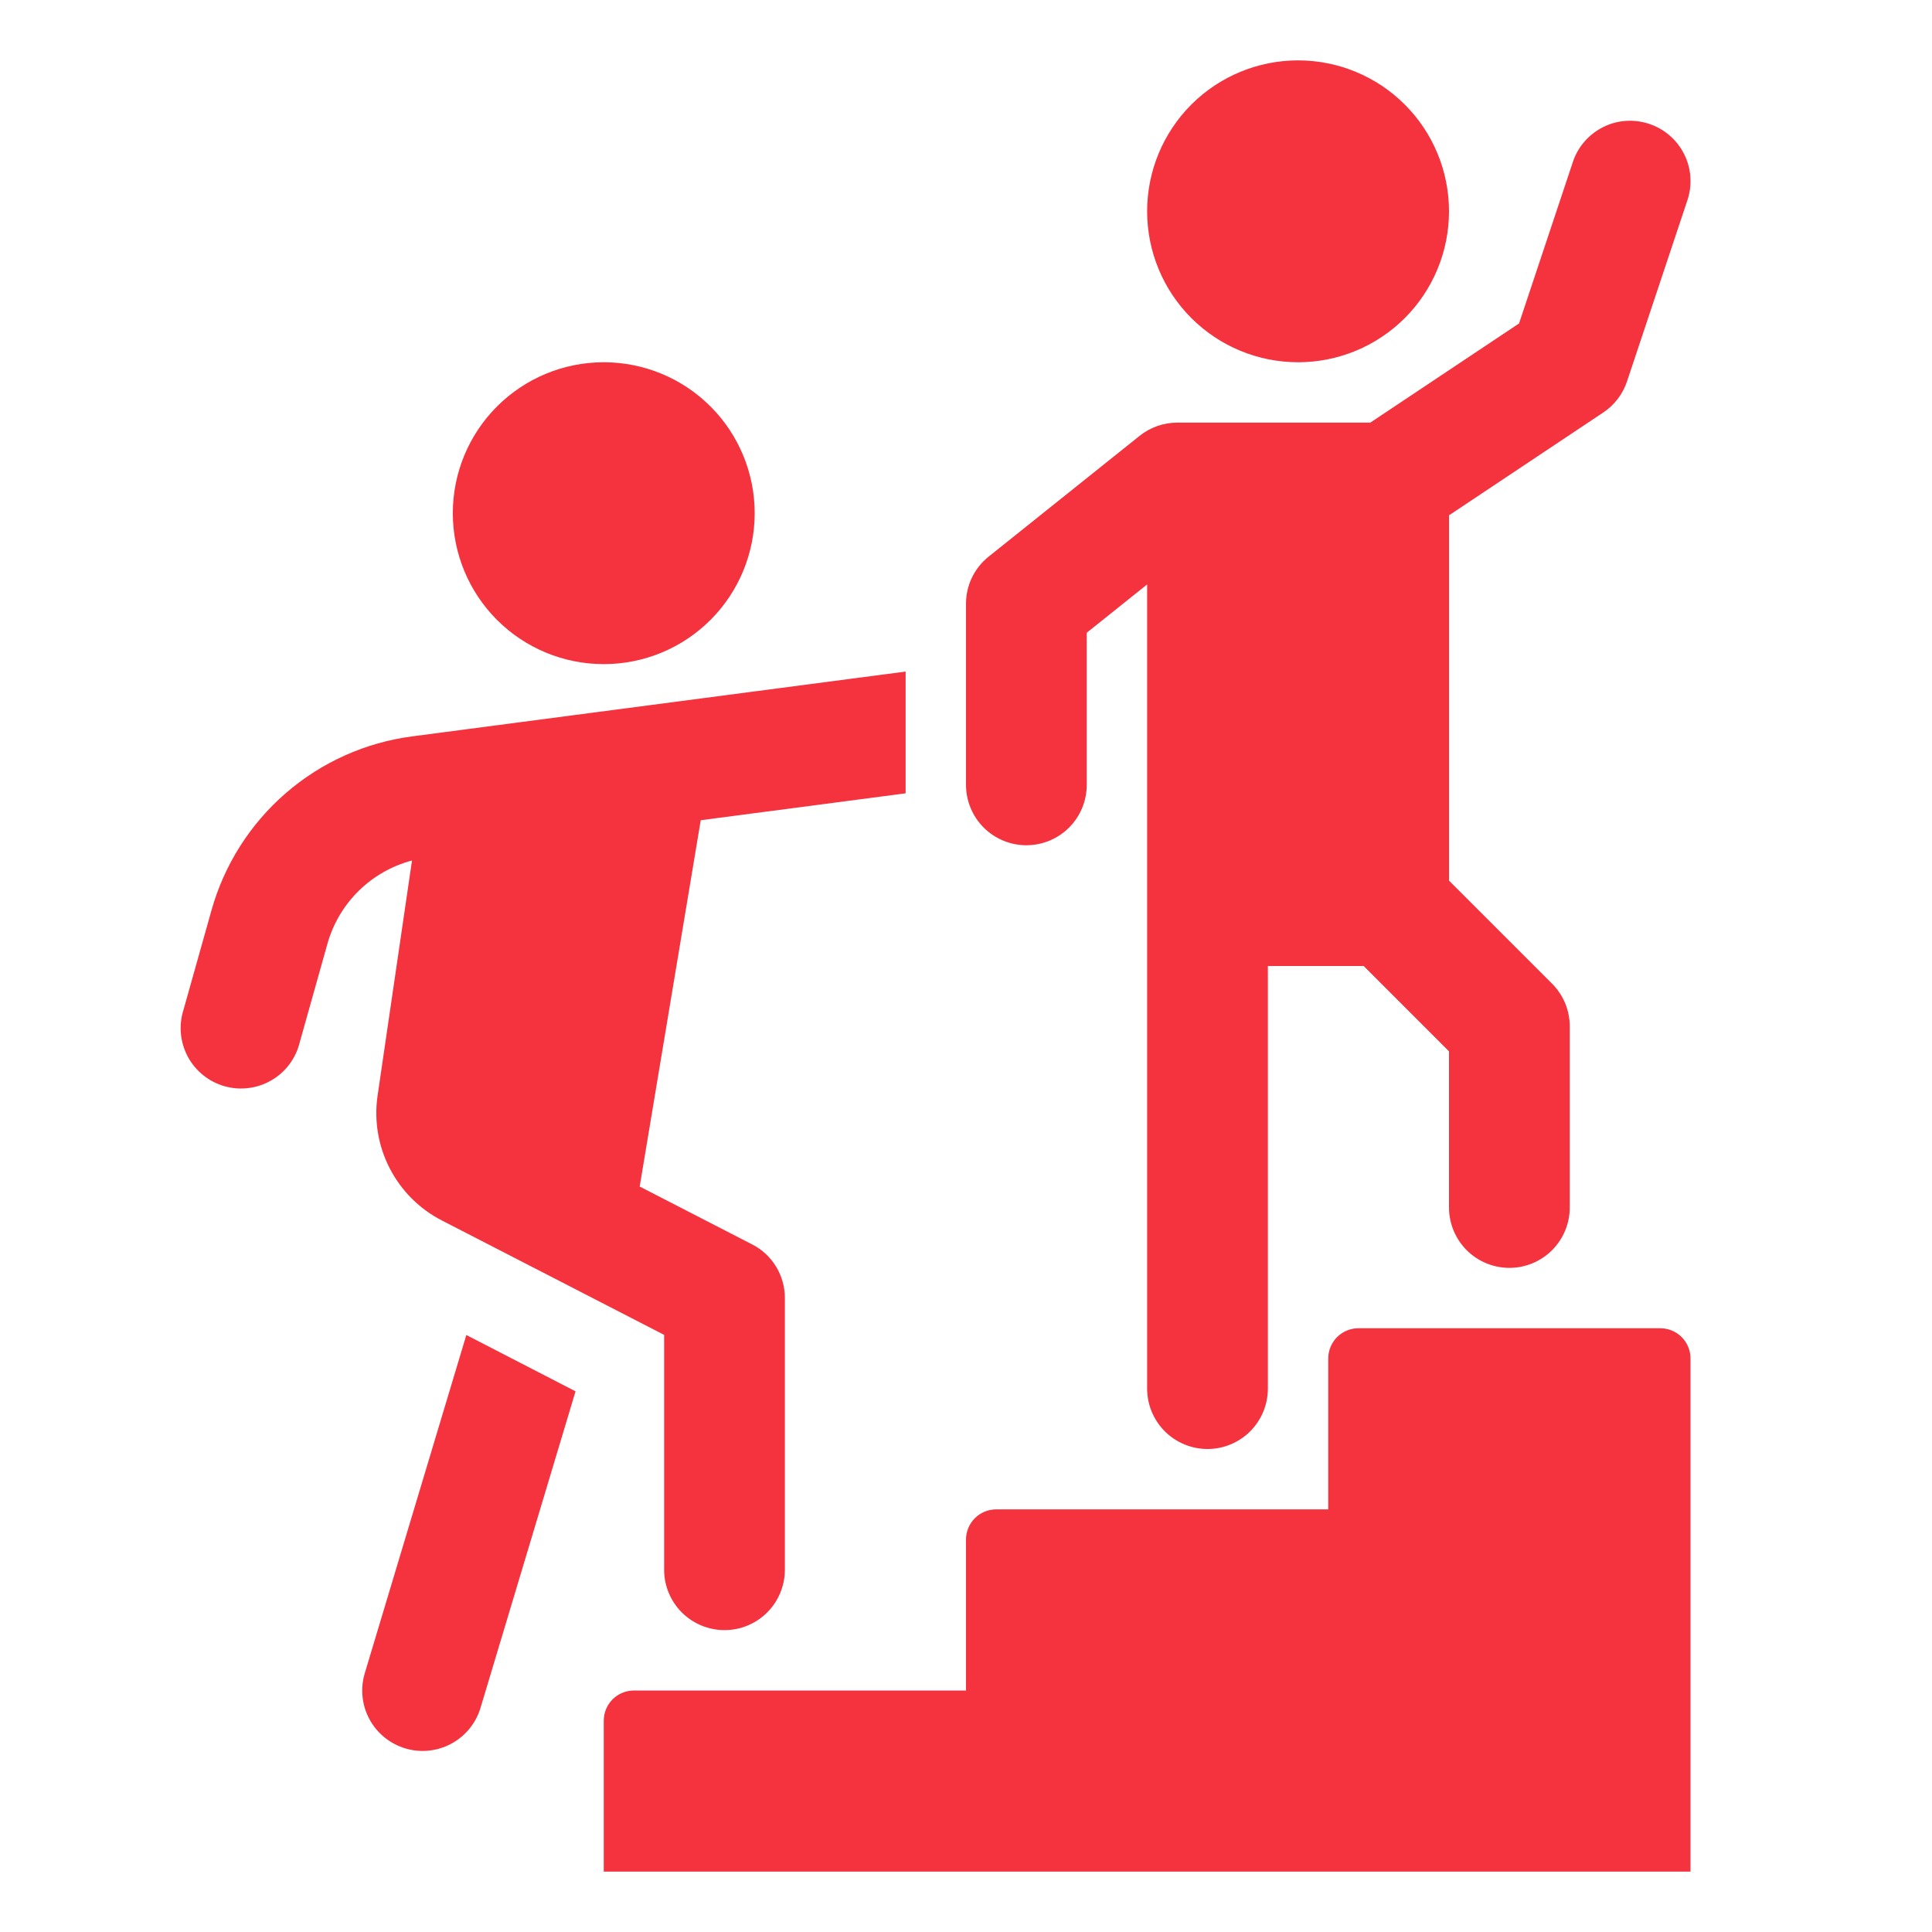
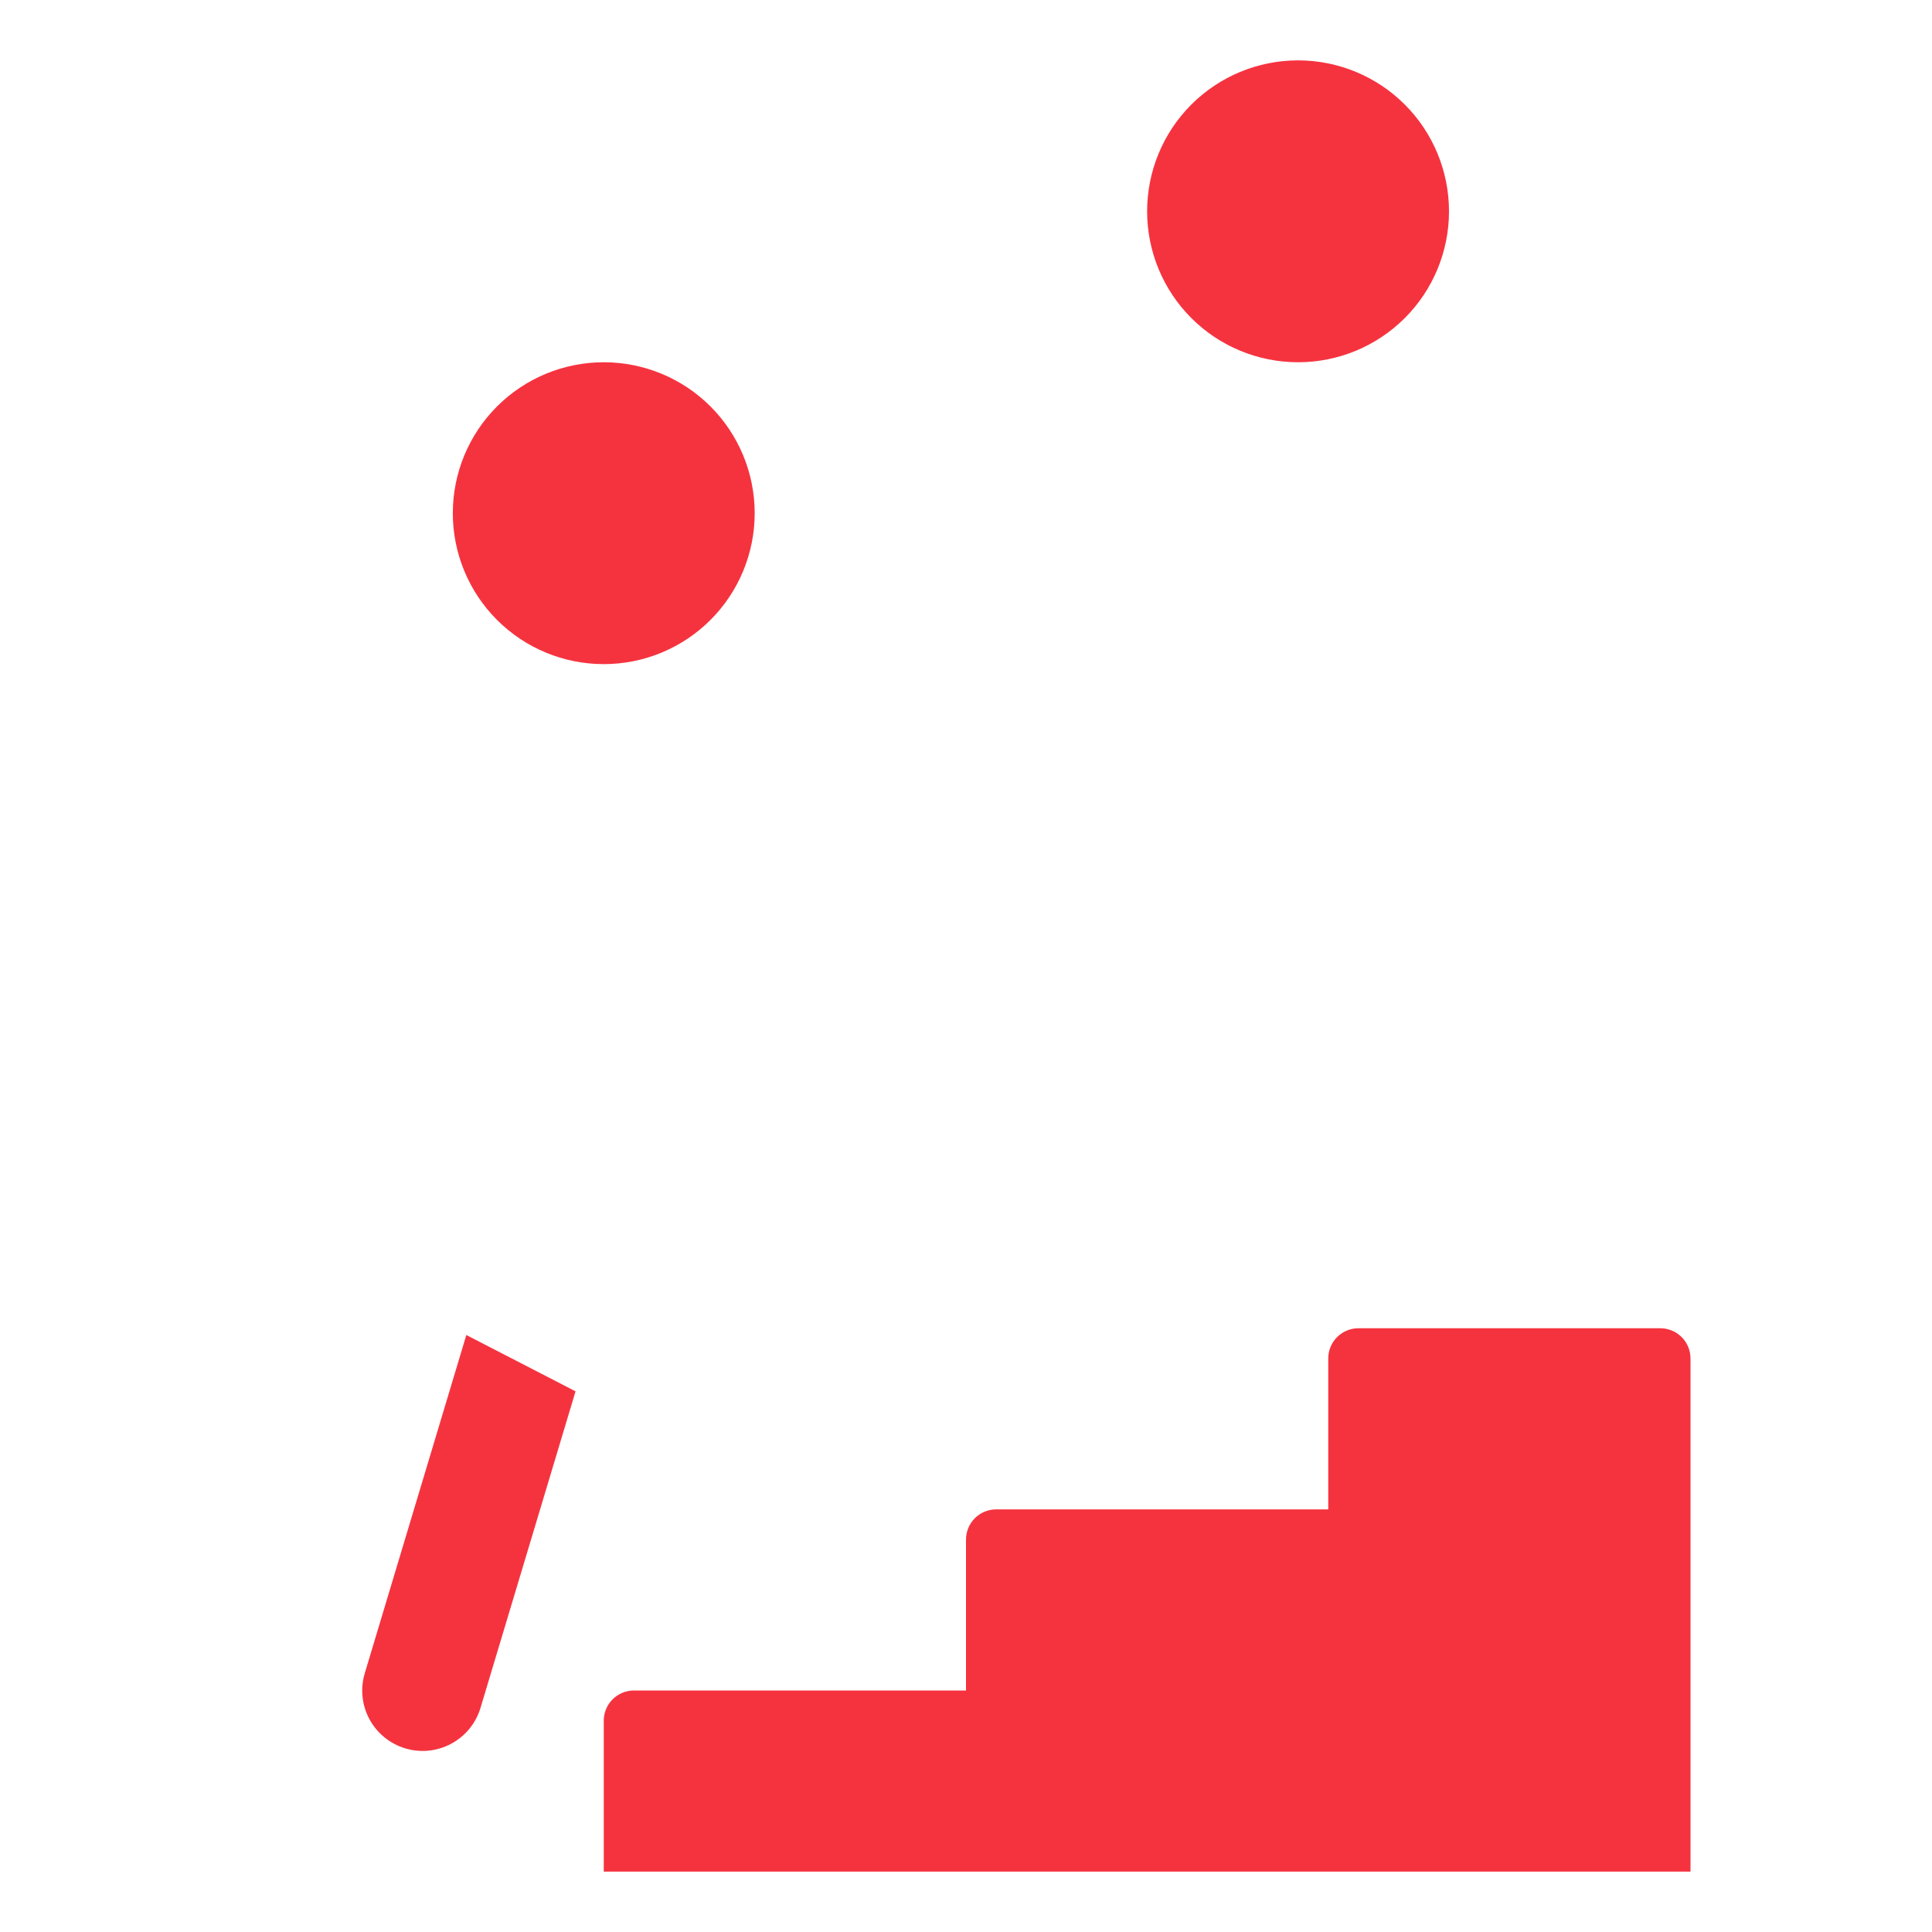
<svg xmlns="http://www.w3.org/2000/svg" width="40" height="40" viewBox="0 0 40 40" fill="none">
  <path d="M35 28.125V38.75H12.5V35.625C12.5 35.459 12.566 35.3 12.683 35.183C12.8 35.066 12.959 35 13.125 35H20V31.875C20 31.709 20.066 31.55 20.183 31.433C20.3 31.316 20.459 31.25 20.625 31.25H27.5V28.125C27.5 27.959 27.566 27.8 27.683 27.683C27.8 27.566 27.959 27.5 28.125 27.5H34.375C34.541 27.5 34.7 27.566 34.817 27.683C34.934 27.8 35 27.959 35 28.125ZM15.625 10.625C15.625 11.454 15.296 12.249 14.71 12.835C14.124 13.421 13.329 13.75 12.5 13.75C11.671 13.75 10.876 13.421 10.29 12.835C9.704 12.249 9.375 11.454 9.375 10.625C9.375 9.796 9.704 9.001 10.29 8.415C10.876 7.829 11.671 7.5 12.5 7.5C13.329 7.5 14.124 7.829 14.71 8.415C15.296 9.001 15.625 9.796 15.625 10.625ZM11.916 28.806L9.948 35.361C9.852 35.679 9.634 35.945 9.342 36.102C9.05 36.259 8.707 36.294 8.389 36.198C8.072 36.102 7.805 35.885 7.648 35.592C7.491 35.3 7.457 34.958 7.553 34.64L9.655 27.64L11.916 28.806ZM30 4.375C30 5.204 29.671 5.999 29.085 6.585C28.499 7.171 27.704 7.5 26.875 7.5C26.046 7.5 25.251 7.171 24.665 6.585C24.079 5.999 23.75 5.204 23.75 4.375C23.75 3.546 24.079 2.751 24.665 2.165C25.251 1.579 26.046 1.25 26.875 1.25C27.704 1.25 28.499 1.579 29.085 2.165C29.671 2.751 30 3.546 30 4.375Z" fill="#F5333F" />
-   <path d="M34.145 2.565C33.989 2.513 33.825 2.492 33.661 2.503C33.497 2.514 33.337 2.558 33.19 2.632C33.044 2.705 32.913 2.807 32.805 2.931C32.697 3.055 32.615 3.199 32.564 3.355L31.45 6.697L28.371 8.75H24.375C24.091 8.75 23.816 8.846 23.594 9.024L20.469 11.524C20.323 11.641 20.204 11.789 20.123 11.958C20.042 12.127 20 12.312 20 12.5V16.25C20 16.581 20.132 16.899 20.366 17.134C20.601 17.368 20.919 17.5 21.25 17.5C21.582 17.5 21.899 17.368 22.134 17.134C22.368 16.899 22.5 16.581 22.5 16.25V13.1L23.75 12.1V28.75C23.75 29.081 23.882 29.399 24.116 29.634C24.351 29.868 24.669 30 25 30C25.332 30 25.649 29.868 25.884 29.634C26.118 29.399 26.25 29.081 26.25 28.75V20H28.233L30 21.767V25C30 25.331 30.132 25.649 30.366 25.884C30.601 26.118 30.919 26.25 31.25 26.25C31.582 26.25 31.899 26.118 32.134 25.884C32.368 25.649 32.5 25.331 32.5 25V21.25C32.5 21.086 32.468 20.923 32.405 20.771C32.342 20.62 32.25 20.482 32.134 20.366L30 18.232V10.669L33.194 8.54C33.425 8.386 33.599 8.159 33.686 7.895L34.936 4.145C34.988 3.989 35.009 3.825 34.997 3.661C34.986 3.497 34.942 3.338 34.868 3.191C34.795 3.044 34.693 2.913 34.569 2.806C34.445 2.699 34.301 2.617 34.145 2.565ZM16.25 26.875V32.5C16.25 32.831 16.118 33.149 15.884 33.384C15.649 33.618 15.332 33.75 15 33.75C14.669 33.75 14.351 33.618 14.116 33.384C13.882 33.149 13.75 32.831 13.75 32.5V27.637L9.146 25.267C8.685 25.03 8.309 24.654 8.071 24.193C7.832 23.732 7.743 23.208 7.816 22.694L8.53 17.816C8.116 17.925 7.738 18.14 7.432 18.439C7.126 18.738 6.903 19.111 6.784 19.522L6.204 21.586C6.164 21.749 6.091 21.901 5.991 22.036C5.891 22.17 5.765 22.282 5.62 22.366C5.475 22.451 5.315 22.505 5.149 22.526C4.983 22.548 4.814 22.535 4.653 22.49C4.492 22.445 4.341 22.368 4.211 22.264C4.08 22.159 3.971 22.03 3.891 21.883C3.812 21.735 3.762 21.574 3.746 21.407C3.73 21.24 3.747 21.072 3.798 20.912L4.378 18.849C4.642 17.906 5.177 17.062 5.917 16.421C6.657 15.78 7.569 15.371 8.54 15.245L18.75 13.904V16.425L14.508 16.982L13.244 24.566L15.574 25.765C15.989 25.977 16.25 26.406 16.25 26.875Z" fill="#F5333F" />
</svg>